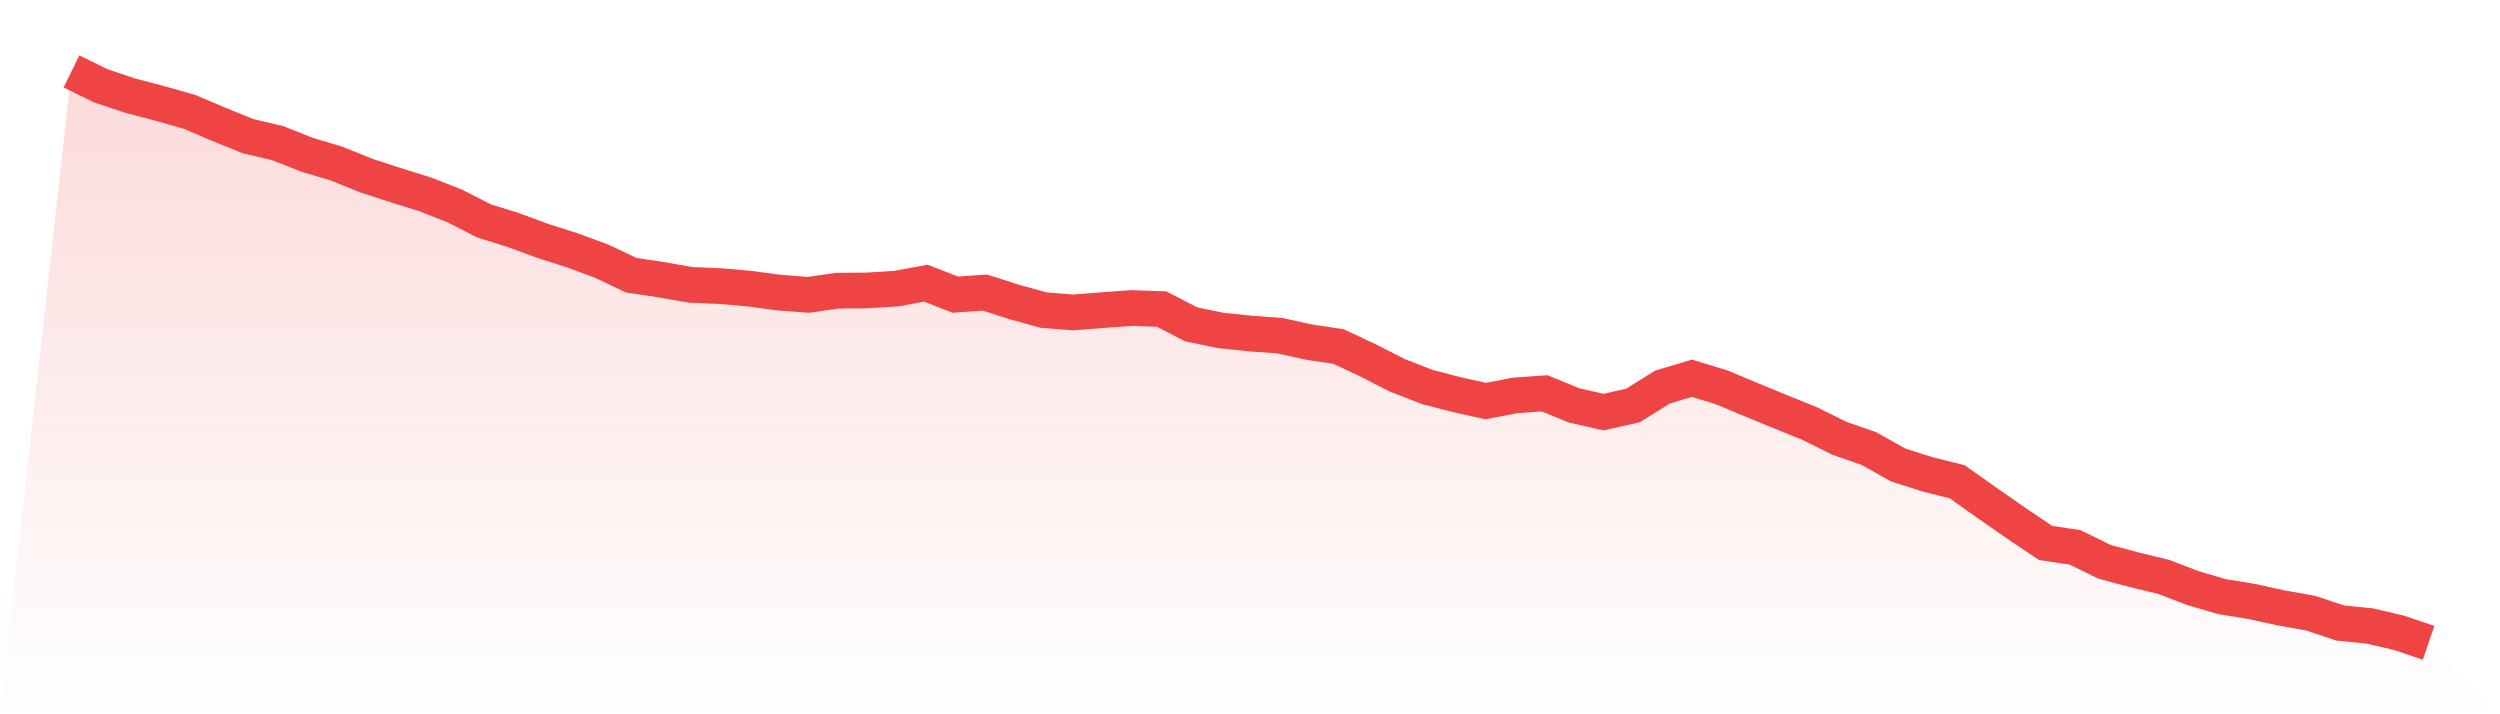
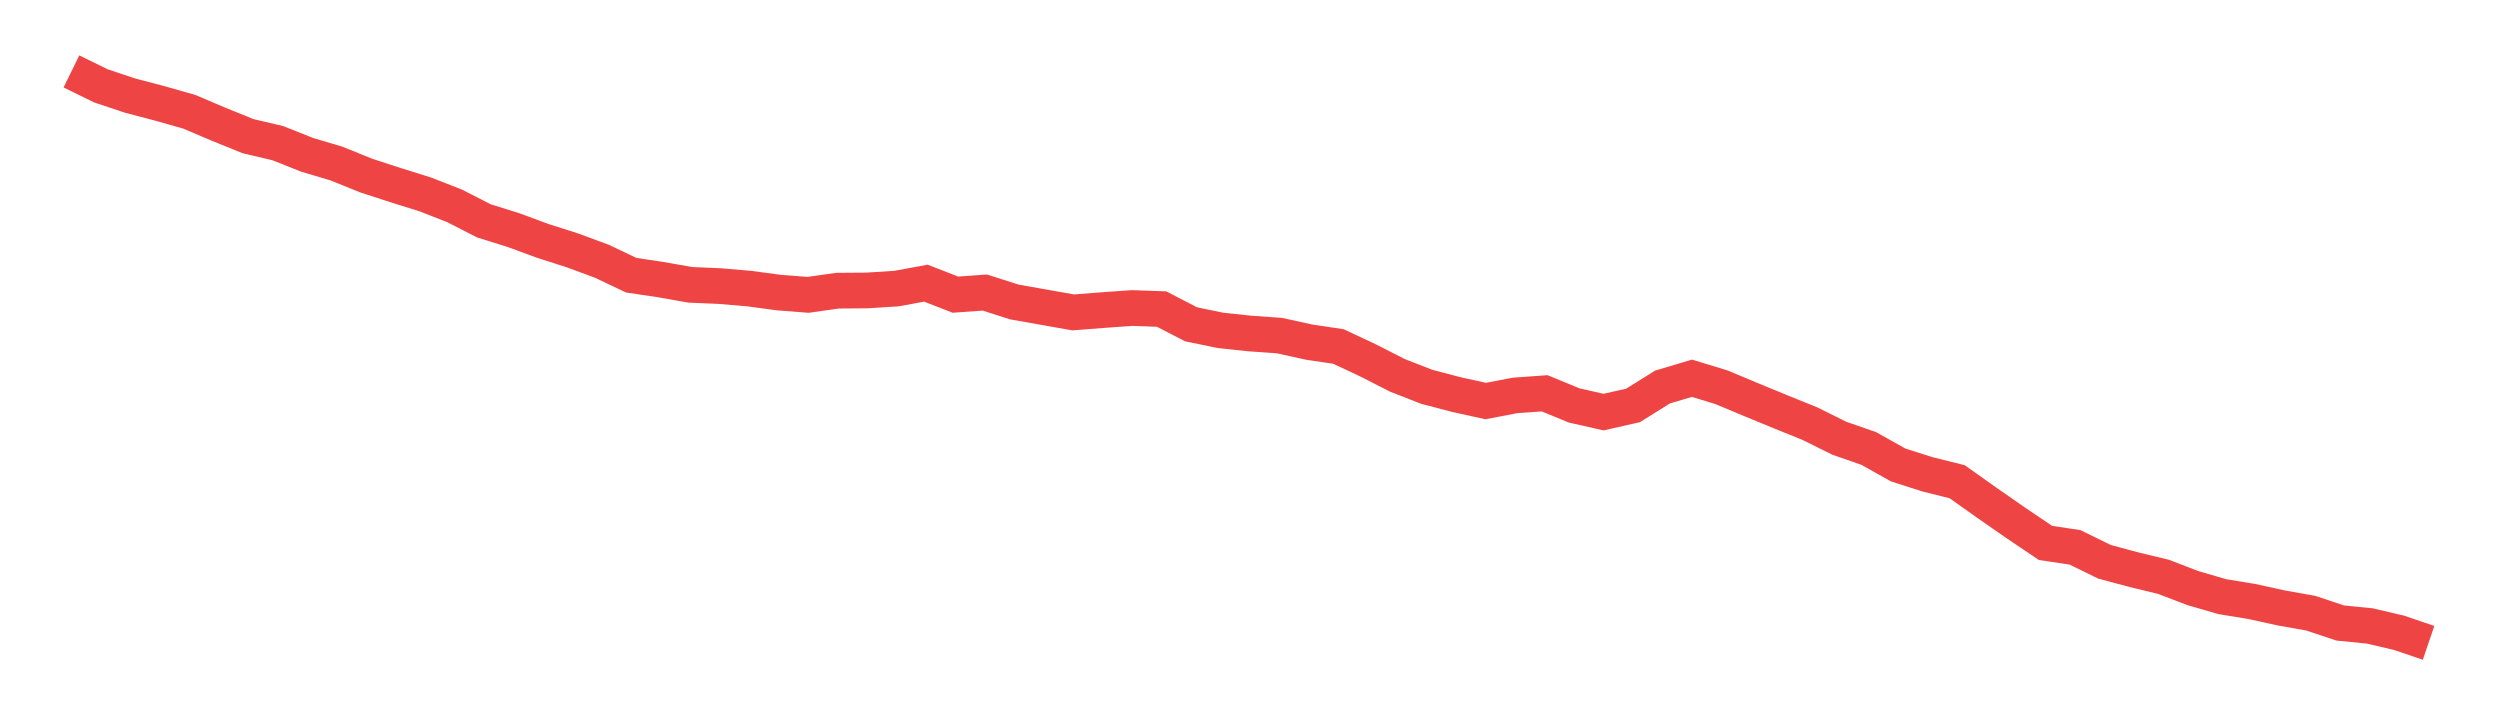
<svg xmlns="http://www.w3.org/2000/svg" viewBox="0 0 140 40">
  <defs>
    <linearGradient id="gradient" x1="0" x2="0" y1="0" y2="1">
      <stop offset="0%" stop-color="#ef4444" stop-opacity="0.2" />
      <stop offset="100%" stop-color="#ef4444" stop-opacity="0" />
    </linearGradient>
  </defs>
-   <path d="M4,4 L4,4 L5.65,4.808 L7.3,5.358 L8.95,5.791 L10.6,6.259 L12.25,6.961 L13.9,7.628 L15.55,8.015 L17.2,8.67 L18.85,9.162 L20.5,9.829 L22.15,10.367 L23.8,10.882 L25.45,11.526 L27.1,12.369 L28.75,12.884 L30.4,13.492 L32.05,14.019 L33.7,14.628 L35.35,15.412 L37,15.658 L38.65,15.95 L40.3,16.02 L41.95,16.161 L43.6,16.383 L45.25,16.512 L46.9,16.278 L48.55,16.266 L50.2,16.161 L51.85,15.857 L53.5,16.5 L55.15,16.383 L56.8,16.91 L58.45,17.366 L60.1,17.495 L61.75,17.366 L63.4,17.249 L65.05,17.308 L66.7,18.162 L68.35,18.502 L70,18.677 L71.65,18.794 L73.3,19.157 L74.95,19.403 L76.6,20.176 L78.25,21.018 L79.9,21.662 L81.55,22.095 L83.2,22.458 L84.85,22.142 L86.5,22.025 L88.15,22.704 L89.8,23.078 L91.45,22.704 L93.1,21.674 L94.75,21.182 L96.4,21.685 L98.05,22.376 L99.7,23.055 L101.35,23.722 L103,24.541 L104.65,25.115 L106.3,26.04 L107.95,26.566 L109.6,26.976 L111.25,28.146 L112.9,29.293 L114.55,30.405 L116.2,30.651 L117.85,31.459 L119.5,31.903 L121.15,32.301 L122.8,32.933 L124.45,33.413 L126.1,33.683 L127.75,34.045 L129.4,34.338 L131.05,34.888 L132.7,35.052 L134.35,35.438 L136,36 L140,40 L0,40 z" fill="url(#gradient)" />
-   <path d="M4,4 L4,4 L5.65,4.808 L7.3,5.358 L8.95,5.791 L10.6,6.259 L12.25,6.961 L13.9,7.628 L15.55,8.015 L17.2,8.67 L18.85,9.162 L20.5,9.829 L22.15,10.367 L23.8,10.882 L25.45,11.526 L27.1,12.369 L28.75,12.884 L30.4,13.492 L32.05,14.019 L33.7,14.628 L35.35,15.412 L37,15.658 L38.65,15.95 L40.3,16.02 L41.95,16.161 L43.6,16.383 L45.25,16.512 L46.9,16.278 L48.55,16.266 L50.2,16.161 L51.85,15.857 L53.5,16.5 L55.15,16.383 L56.8,16.91 L58.45,17.366 L60.1,17.495 L61.75,17.366 L63.4,17.249 L65.05,17.308 L66.7,18.162 L68.35,18.502 L70,18.677 L71.65,18.794 L73.3,19.157 L74.95,19.403 L76.6,20.176 L78.25,21.018 L79.9,21.662 L81.55,22.095 L83.2,22.458 L84.85,22.142 L86.5,22.025 L88.15,22.704 L89.8,23.078 L91.45,22.704 L93.1,21.674 L94.75,21.182 L96.4,21.685 L98.05,22.376 L99.7,23.055 L101.35,23.722 L103,24.541 L104.65,25.115 L106.3,26.04 L107.95,26.566 L109.6,26.976 L111.25,28.146 L112.9,29.293 L114.55,30.405 L116.2,30.651 L117.85,31.459 L119.5,31.903 L121.15,32.301 L122.8,32.933 L124.45,33.413 L126.1,33.683 L127.75,34.045 L129.4,34.338 L131.05,34.888 L132.7,35.052 L134.35,35.438 L136,36" fill="none" stroke="#ef4444" stroke-width="2" />
+   <path d="M4,4 L4,4 L5.65,4.808 L7.3,5.358 L8.95,5.791 L10.6,6.259 L12.25,6.961 L13.9,7.628 L15.55,8.015 L17.2,8.67 L18.85,9.162 L20.5,9.829 L22.15,10.367 L23.8,10.882 L25.45,11.526 L27.1,12.369 L28.75,12.884 L30.4,13.492 L32.05,14.019 L33.7,14.628 L35.35,15.412 L37,15.658 L38.65,15.95 L40.3,16.02 L41.95,16.161 L43.6,16.383 L45.25,16.512 L46.9,16.278 L48.55,16.266 L50.2,16.161 L51.85,15.857 L53.5,16.5 L55.15,16.383 L56.8,16.91 L60.1,17.495 L61.75,17.366 L63.4,17.249 L65.05,17.308 L66.7,18.162 L68.35,18.502 L70,18.677 L71.65,18.794 L73.3,19.157 L74.95,19.403 L76.6,20.176 L78.25,21.018 L79.9,21.662 L81.55,22.095 L83.2,22.458 L84.85,22.142 L86.5,22.025 L88.15,22.704 L89.8,23.078 L91.45,22.704 L93.1,21.674 L94.75,21.182 L96.4,21.685 L98.05,22.376 L99.7,23.055 L101.35,23.722 L103,24.541 L104.65,25.115 L106.3,26.04 L107.95,26.566 L109.6,26.976 L111.25,28.146 L112.9,29.293 L114.55,30.405 L116.2,30.651 L117.85,31.459 L119.5,31.903 L121.15,32.301 L122.8,32.933 L124.45,33.413 L126.1,33.683 L127.75,34.045 L129.4,34.338 L131.05,34.888 L132.7,35.052 L134.35,35.438 L136,36" fill="none" stroke="#ef4444" stroke-width="2" />
</svg>